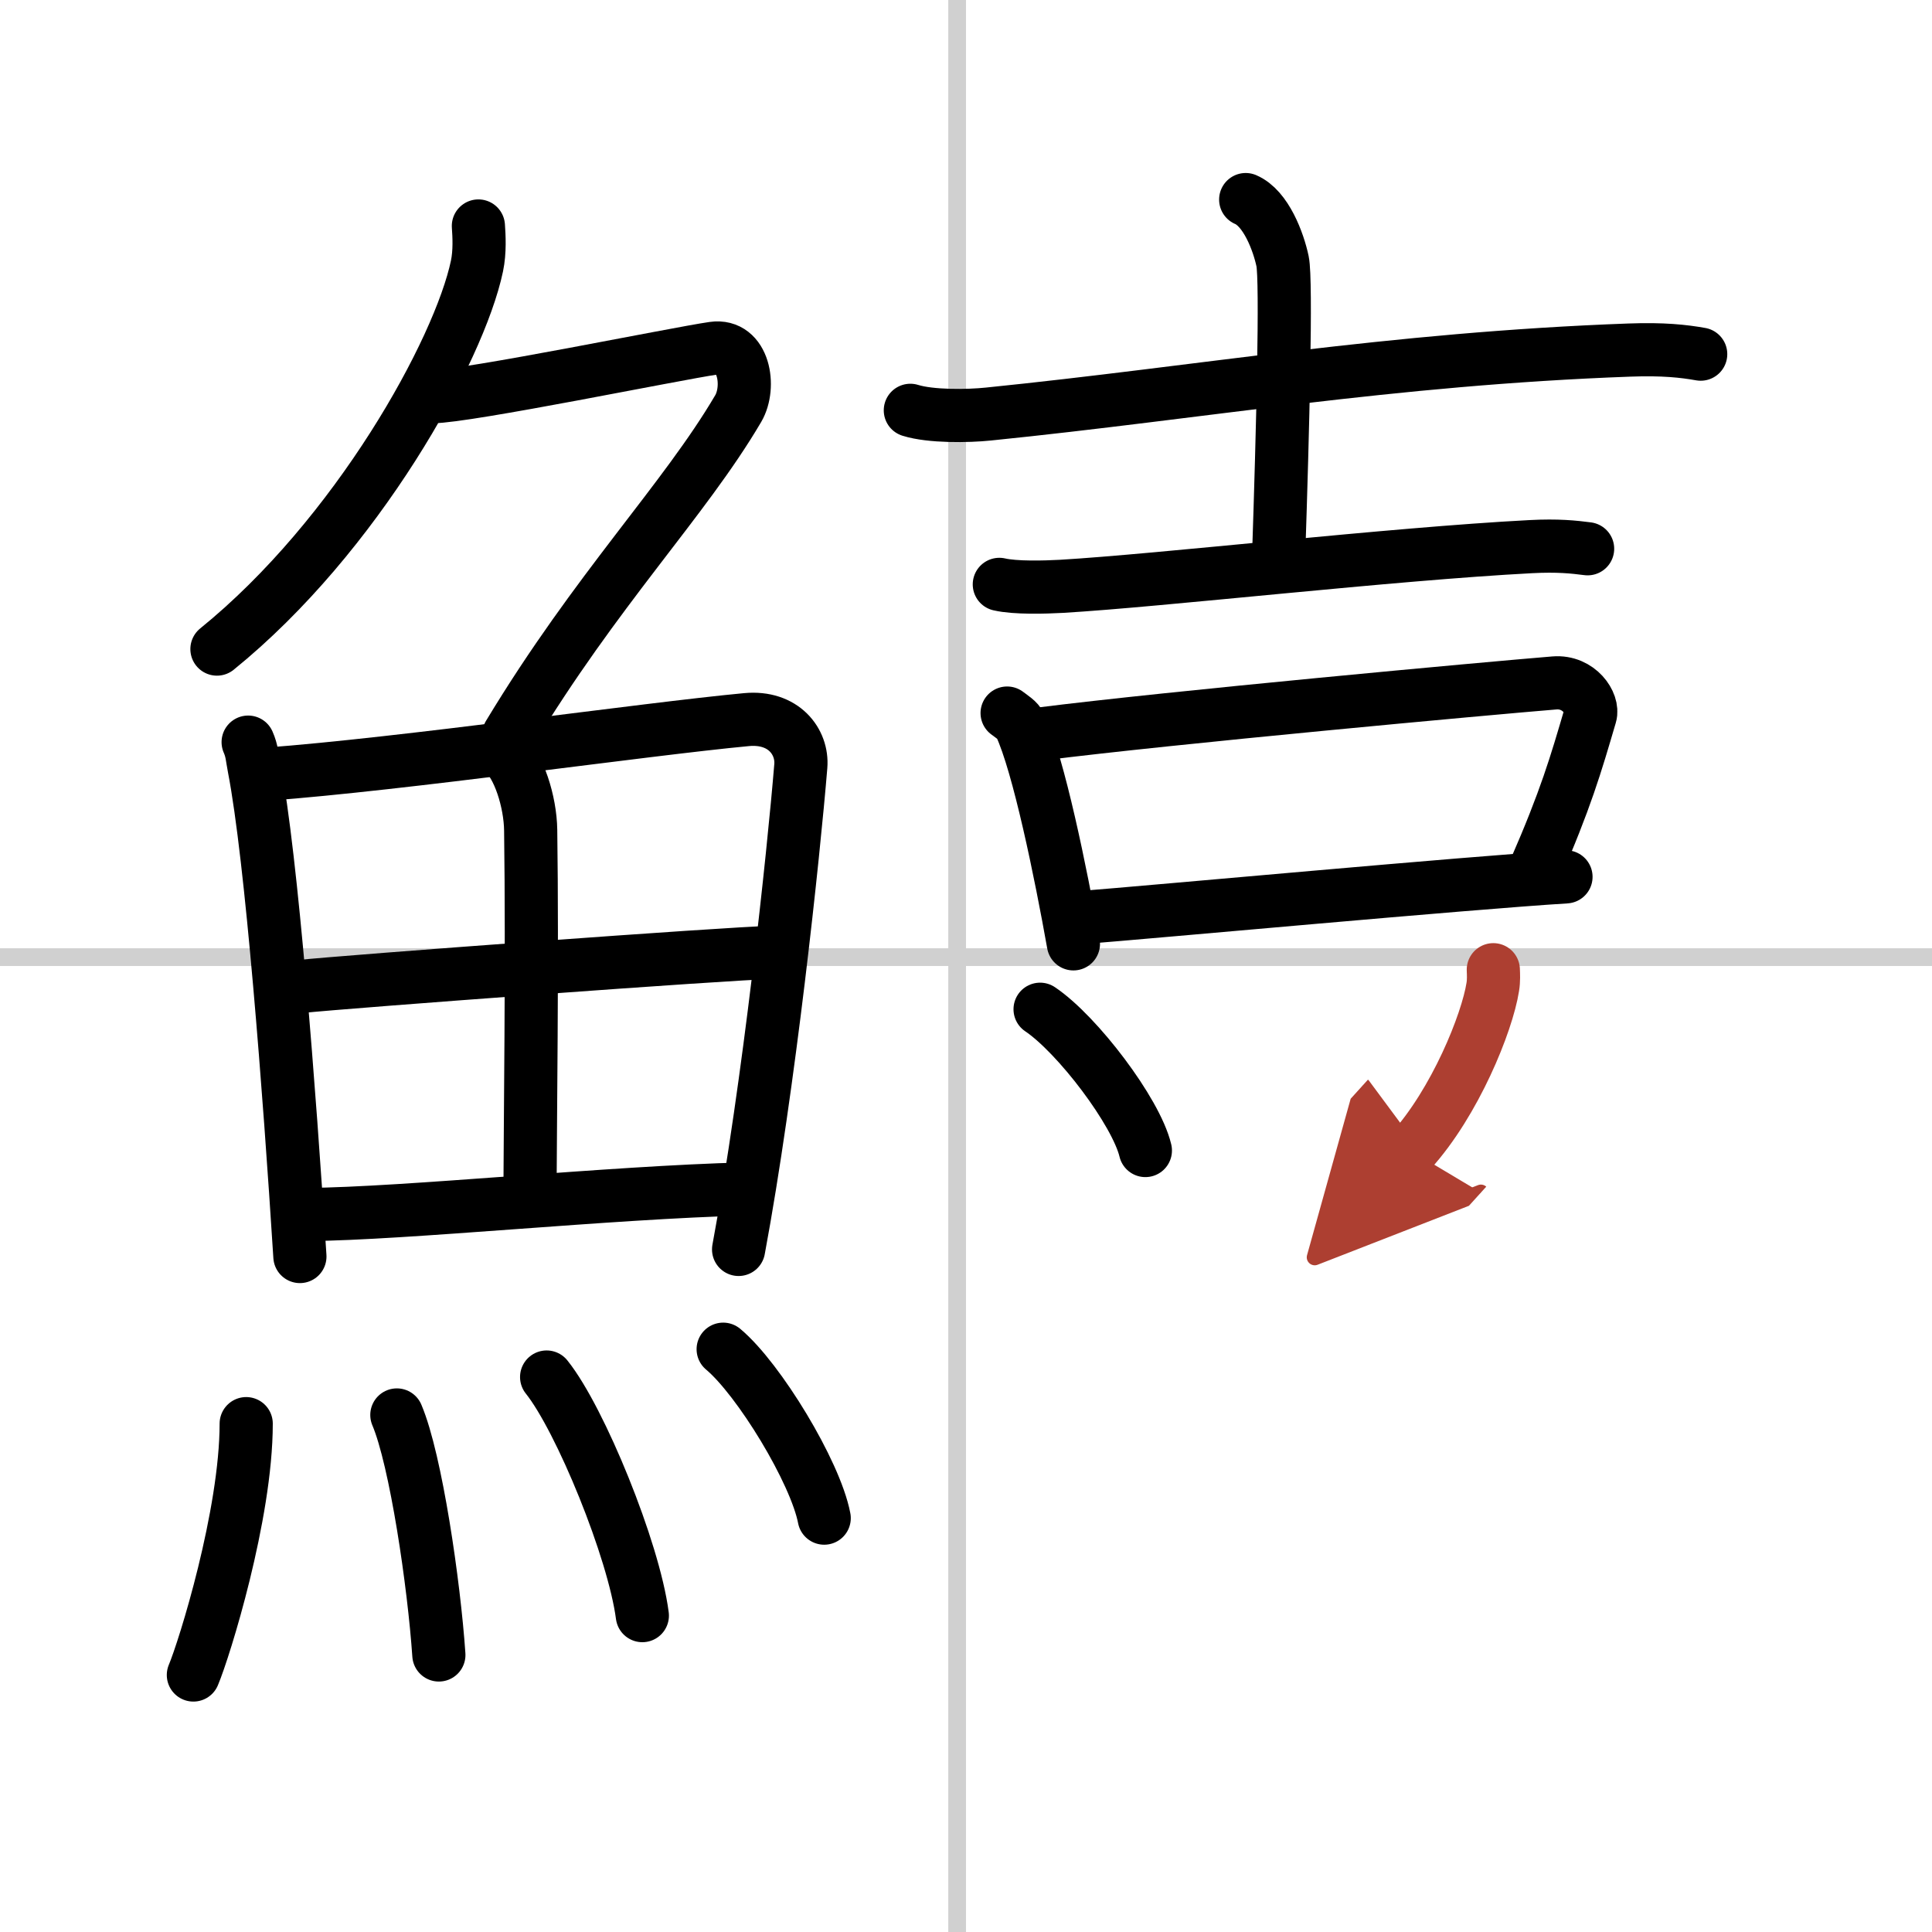
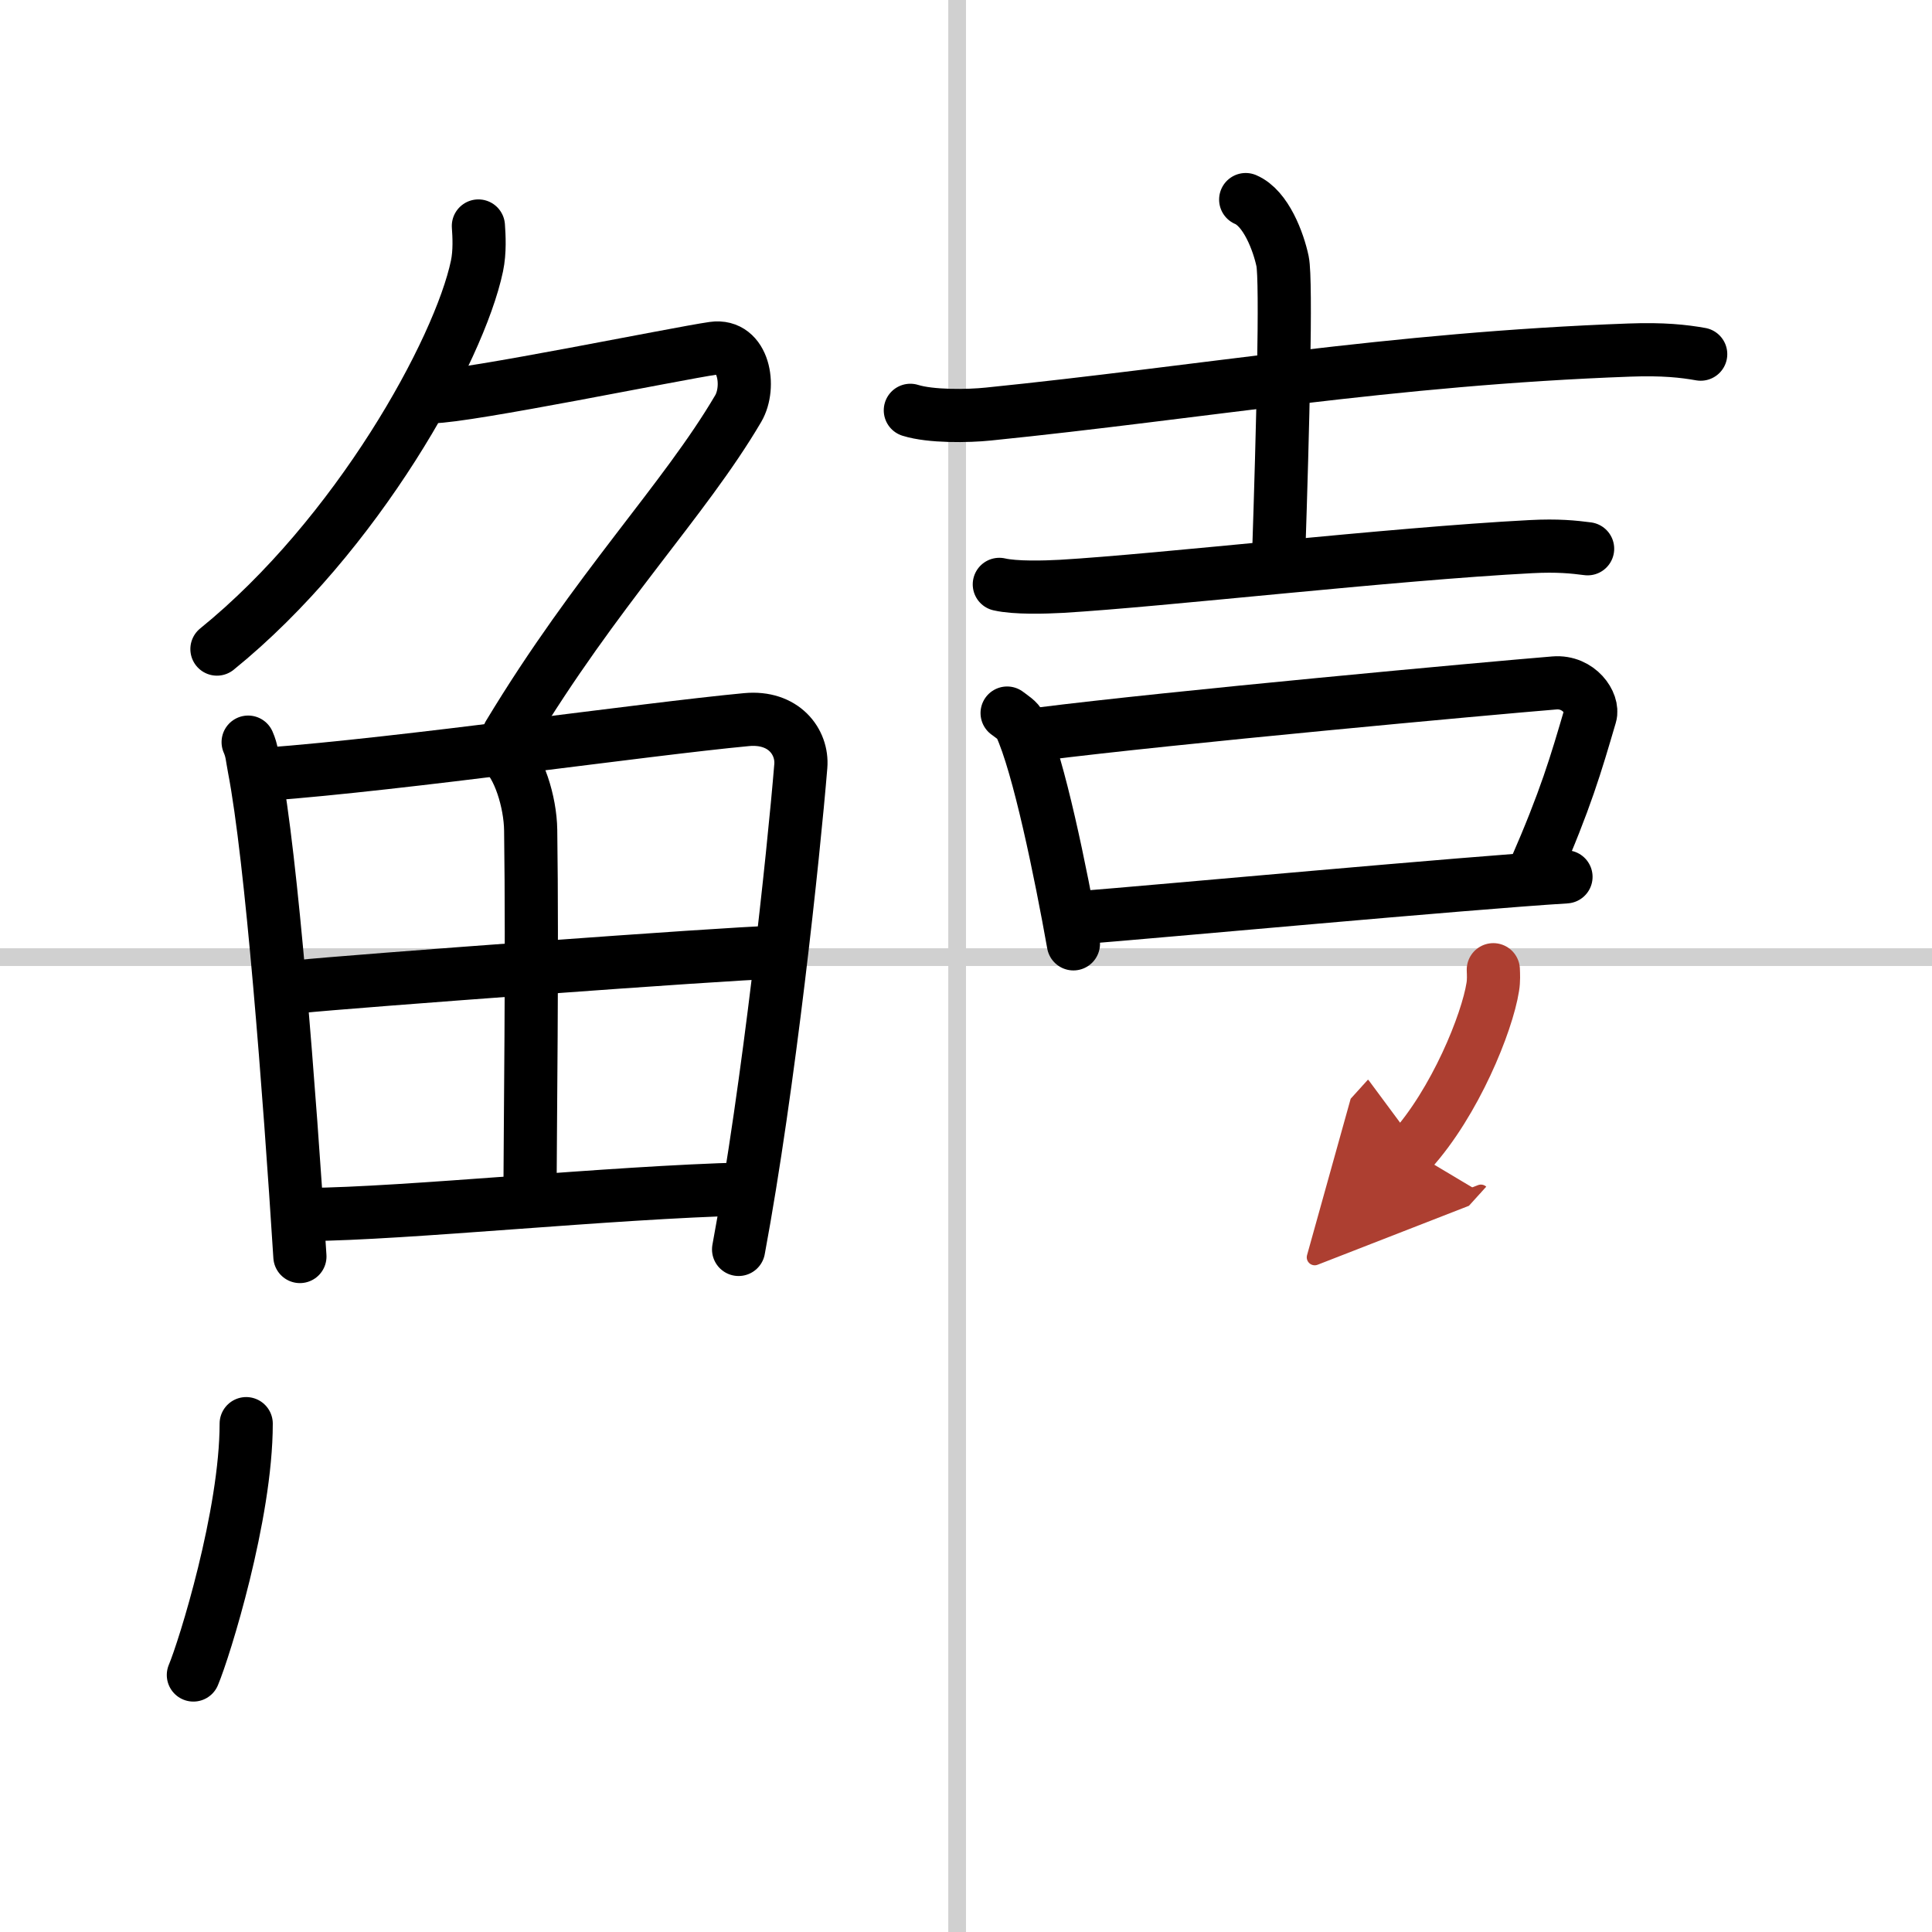
<svg xmlns="http://www.w3.org/2000/svg" width="400" height="400" viewBox="0 0 109 109">
  <defs>
    <marker id="a" markerWidth="4" orient="auto" refX="1" refY="5" viewBox="0 0 10 10">
      <polyline points="0 0 10 5 0 10 1 5" fill="#ad3f31" stroke="#ad3f31" />
    </marker>
  </defs>
  <g fill="none" stroke="#000" stroke-linecap="round" stroke-linejoin="round" stroke-width="3">
    <rect width="100%" height="100%" fill="#fff" stroke="#fff" />
    <line x1="54" x2="54" y2="109" stroke="#d0d0d0" stroke-width="1" />
    <line x2="109" y1="54" y2="54" stroke="#d0d0d0" stroke-width="1" />
    <path d="m26.99 12.75c0.04 0.56 0.09 1.45-0.08 2.26-1 4.76-6.77 15.21-14.67 21.61" />
    <path d="m24.39 22.38c1.93 0 13.82-2.44 15.85-2.73 1.74-0.25 2.13 2.17 1.41 3.4-3.05 5.19-7.98 10.16-12.95 18.4" />
    <path d="m14 41.87c0.22 0.5 0.22 0.83 0.34 1.45 0.98 5.06 1.99 18.24 2.58 27.57" />
    <path d="m15.02 43.68c7.69-0.57 21.35-2.54 27.09-3.08 2.11-0.2 3.18 1.26 3.07 2.62-0.41 4.98-1.79 18.03-3.51 27.27" />
    <path d="m28.39 42.45c0.87 0.7 1.53 2.78 1.55 4.39 0.1 7.1-0.03 17.14-0.04 20.65" />
    <path d="m16.91 55.66c2.5-0.27 24.5-1.9 26.57-1.92" />
    <path d="m17.33 68.52c5.53-0.04 17.08-1.25 24.72-1.44" />
    <path d="m13.89 80.32c0 5.14-2.36 12.71-2.98 14.18" />
-     <path d="m22.39 79.83c1.08 2.55 2.1 9.57 2.37 13.54" />
-     <path d="m30.84 77.69c1.9 2.37 4.92 9.77 5.4 13.46" />
-     <path d="m40.8 76.12c2.01 1.68 5.2 6.92 5.7 9.53" />
    <path d="m51.36 23.15c1.15 0.36 3.25 0.33 4.4 0.21 11.94-1.21 22.7-3.12 36.17-3.61 1.91-0.07 3.06 0.06 4.02 0.23" />
    <path d="m70.28 11.26c1.15 0.49 1.85 2.39 2.08 3.48s0.01 9.66-0.22 16.58" />
    <path d="m56.38 32.97c0.91 0.21 2.58 0.16 3.5 0.11 5.62-0.33 18.62-1.83 26.49-2.24 1.52-0.08 2.43 0.02 3.2 0.12" />
    <path d="m56.82 40.23c0.3 0.23 0.61 0.41 0.74 0.69 1.04 2.22 2.29 8.34 3 12.33" />
    <path d="m58.69 41.41c7.35-0.93 25.22-2.57 29.01-2.88 1.39-0.11 2.22 1.16 2.02 1.83-0.82 2.79-1.38 4.73-3.14 8.76" />
    <path d="m60.85 51.78c4.45-0.35 21.85-1.96 27.5-2.31" />
-     <path d="m58.68 56.94c2.1 1.41 5.42 5.78 5.94 7.97" />
    <path d="m84.25 54.71c0.01 0.24 0.03 0.62-0.03 0.97-0.32 2.04-2.13 6.51-4.61 9.25" marker-end="url(#a)" stroke="#ad3f31" />
  </g>
</svg>